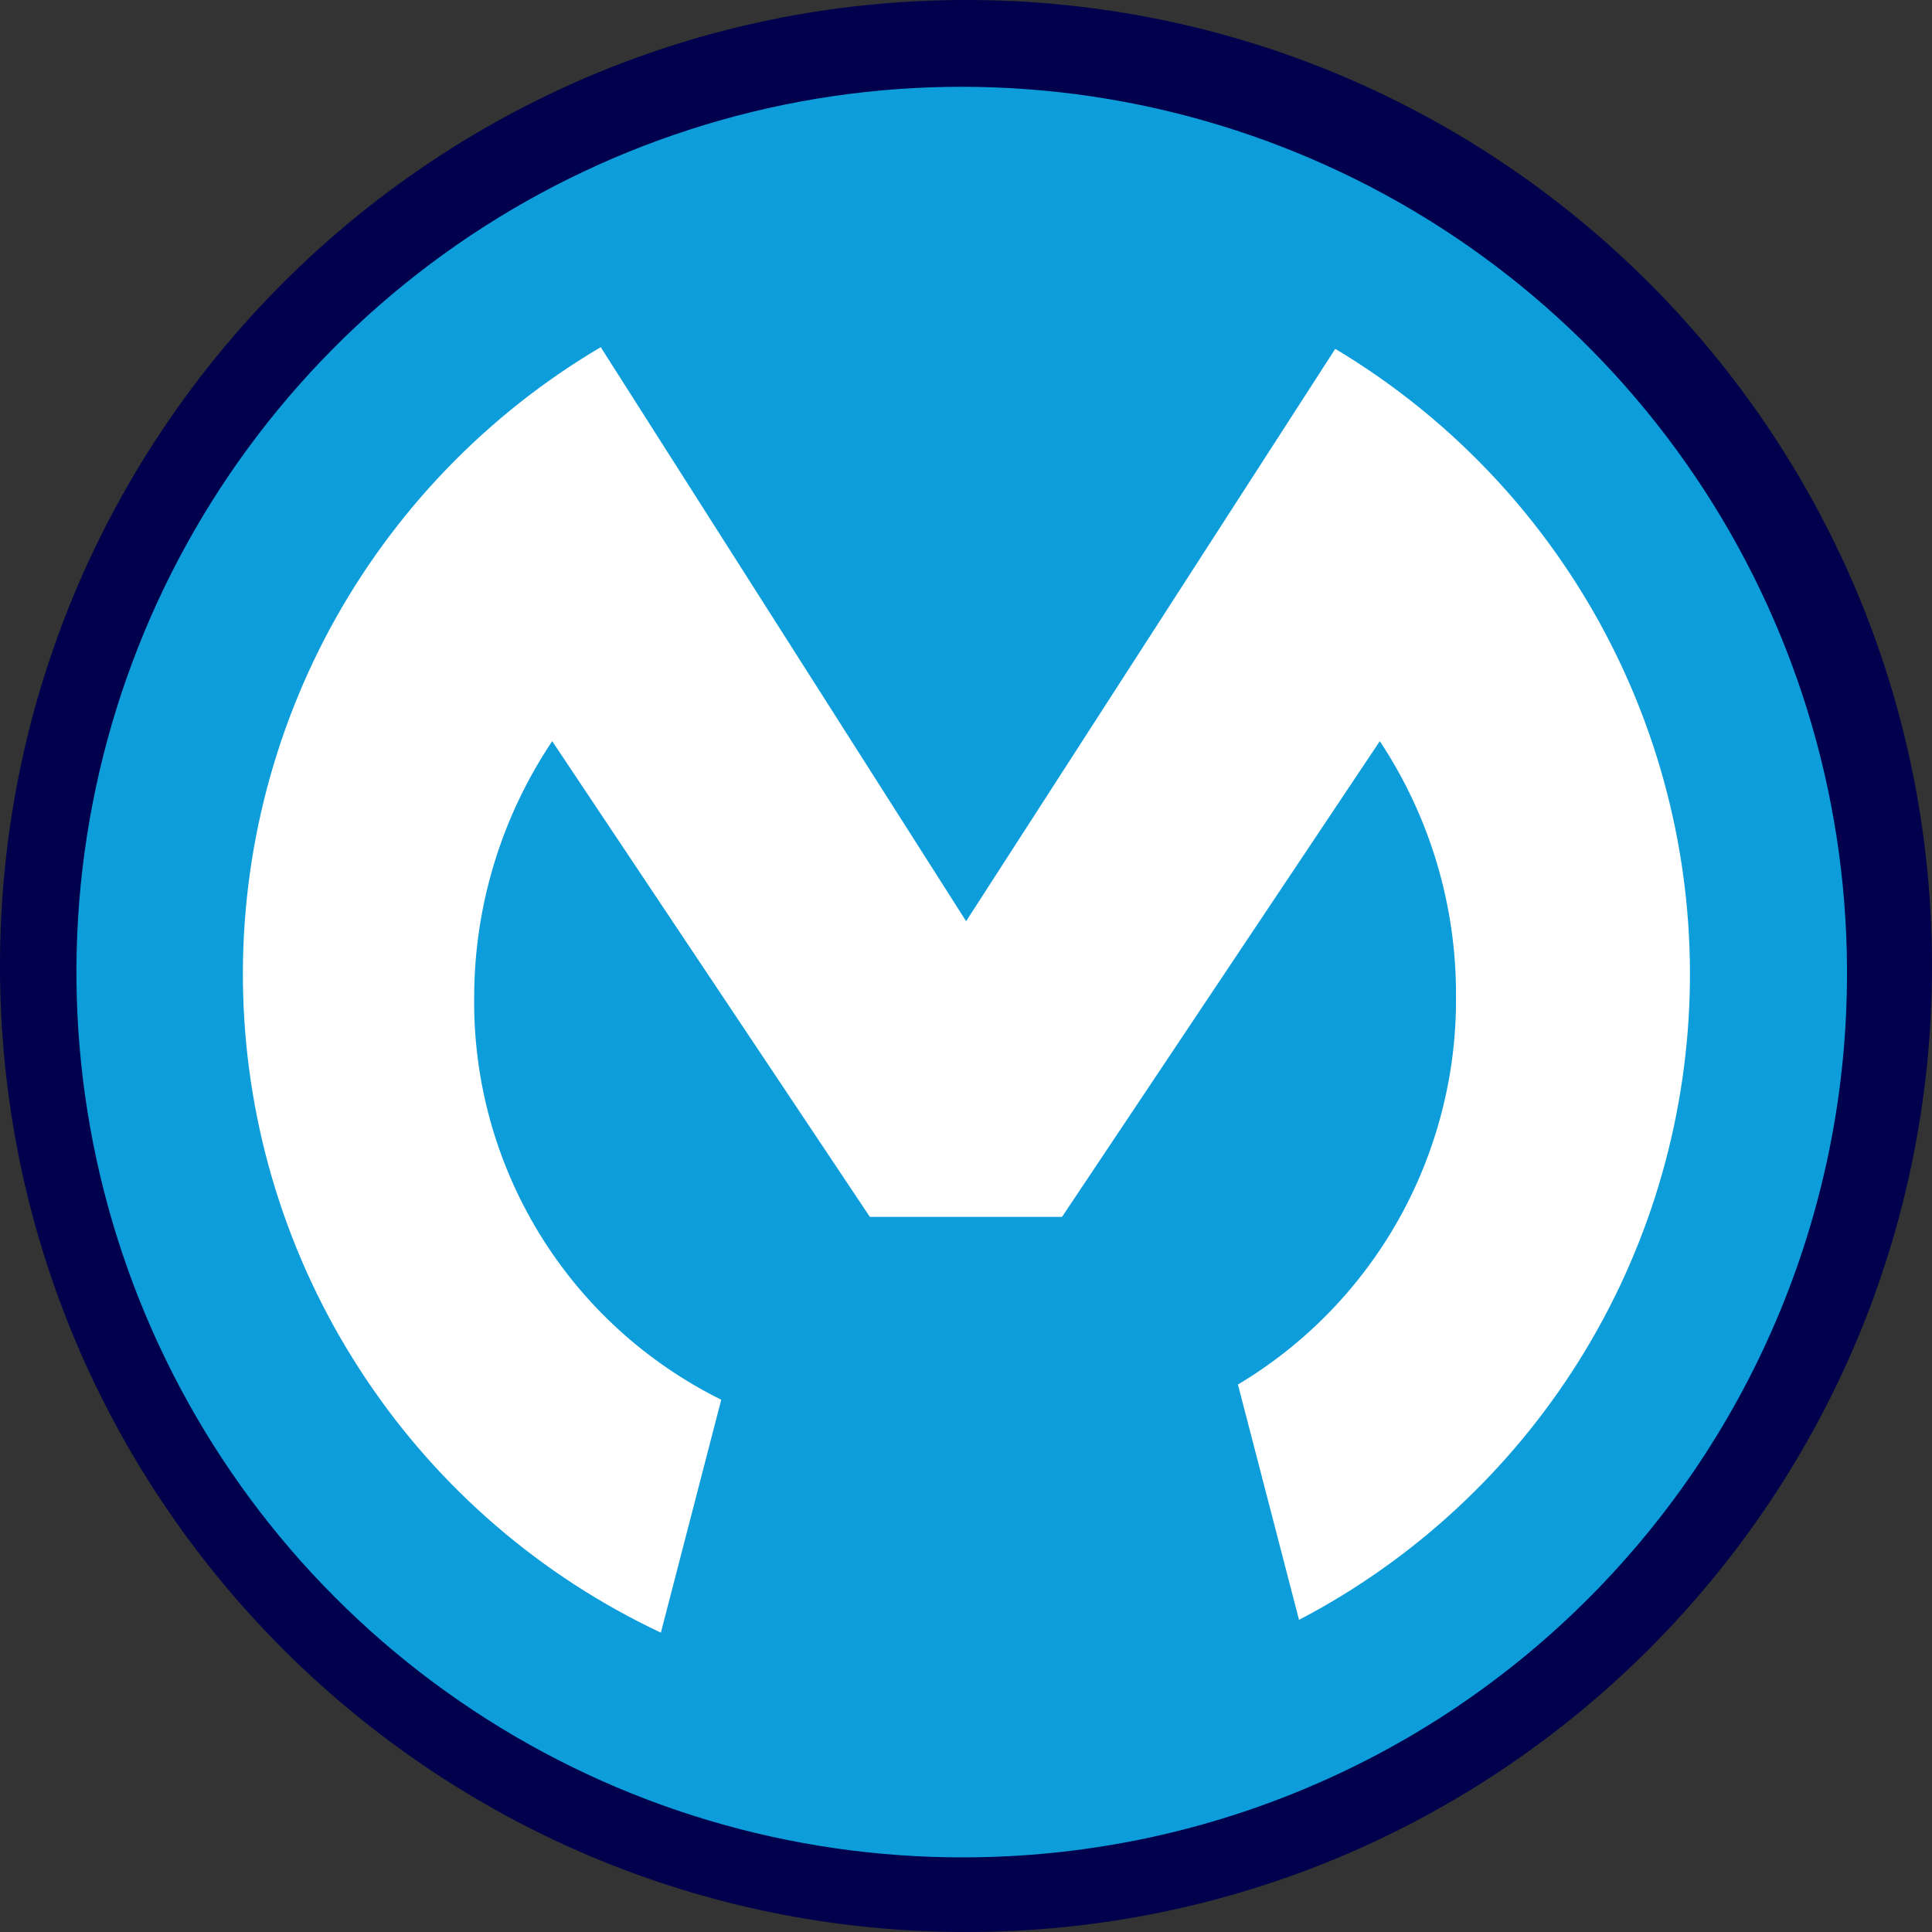
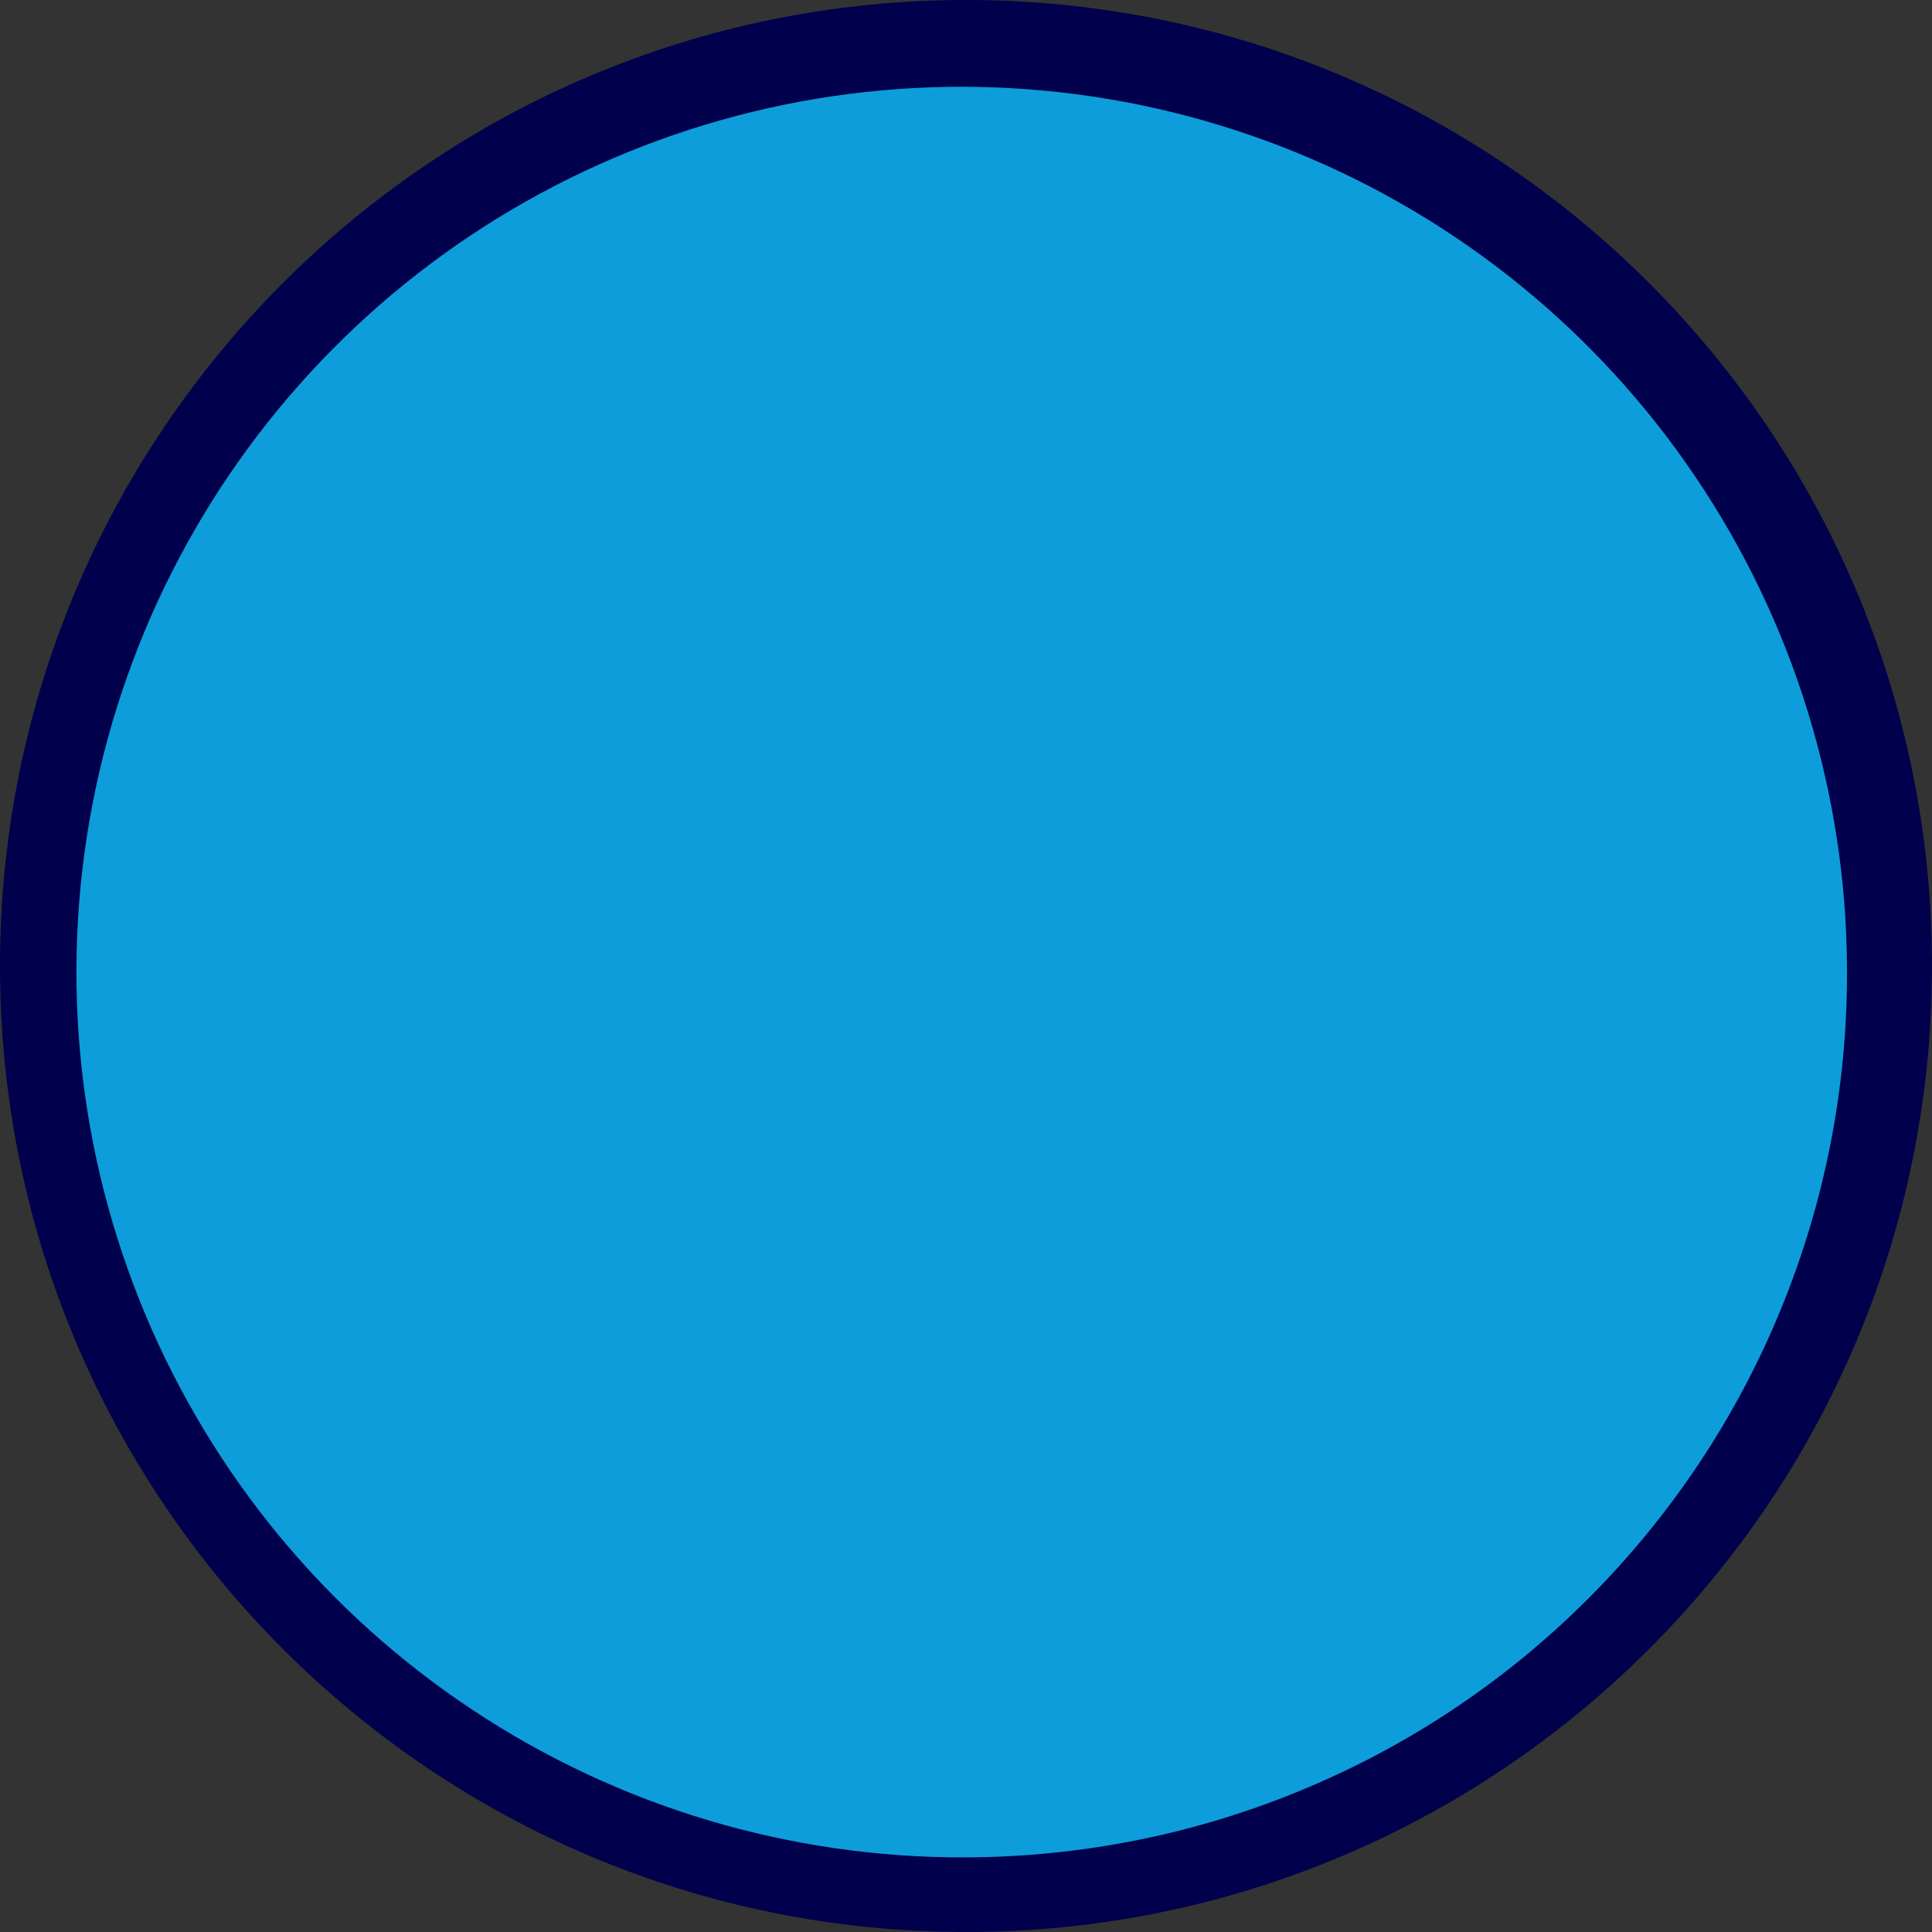
<svg xmlns="http://www.w3.org/2000/svg" width="16" height="16" viewBox="0 0 16 16" fill="none">
  <rect x="0" y="0" width="16" height="16" fill="#333333" stroke="none" />
  <g clip-path="url(#clip0_15607_157949)">
    <path d="M7.998 15.382C6.548 15.388 5.129 14.965 3.92 14.165C2.71 13.365 1.765 12.224 1.204 10.887C0.643 9.55 0.491 8.077 0.767 6.654C1.043 5.23 1.735 3.92 2.756 2.89C3.776 1.86 5.08 1.156 6.5 0.866C7.921 0.577 9.396 0.715 10.738 1.264C12.08 1.812 13.23 2.747 14.041 3.949C14.852 5.15 15.289 6.566 15.296 8.016V8.05C15.298 9.011 15.111 9.962 14.745 10.851C14.38 11.739 13.843 12.546 13.165 13.227C12.488 13.908 11.683 14.449 10.796 14.818C9.91 15.188 8.959 15.379 7.998 15.382Z" fill="#0D9DDA" />
    <path d="M8 16C12.418 16 16 12.418 16 8C16 3.582 12.418 0 8 0C3.582 0 0 3.582 0 8C0 12.418 3.582 16 8 16Z" fill="#00004C" />
    <path d="M7.998 15.382C6.548 15.388 5.129 14.965 3.92 14.165C2.71 13.365 1.765 12.224 1.204 10.887C0.643 9.55 0.491 8.077 0.767 6.654C1.043 5.23 1.735 3.92 2.756 2.89C3.776 1.86 5.08 1.156 6.5 0.866C7.921 0.577 9.396 0.715 10.738 1.264C12.08 1.812 13.23 2.747 14.041 3.949C14.852 5.15 15.289 6.566 15.296 8.016V8.05C15.298 9.011 15.111 9.962 14.745 10.851C14.38 11.739 13.843 12.546 13.165 13.227C12.488 13.908 11.683 14.449 10.796 14.818C9.91 15.188 8.959 15.379 7.998 15.382Z" fill="#0D9DDA" />
-     <path d="M5.973 11.592C5.351 11.284 4.828 10.807 4.466 10.215C4.104 9.623 3.917 8.94 3.927 8.246C3.93 7.495 4.155 6.762 4.573 6.138L7.204 10.078H8.795L11.427 6.138C11.841 6.763 12.061 7.497 12.058 8.246C12.064 8.894 11.9 9.532 11.584 10.097C11.267 10.662 10.808 11.134 10.252 11.466L10.758 13.415C11.709 12.918 12.509 12.176 13.078 11.267C13.647 10.357 13.962 9.312 13.993 8.24C14.024 7.168 13.768 6.107 13.252 5.166C12.736 4.226 11.979 3.44 11.058 2.889L8.001 7.629L4.975 2.875C4.032 3.432 3.258 4.236 2.736 5.2C2.215 6.165 1.967 7.253 2.018 8.348C2.069 9.442 2.418 10.503 3.027 11.414C3.635 12.326 4.481 13.054 5.473 13.521L5.973 11.592Z" fill="white" />
  </g>
  <defs>
    <clipPath id="clip0_15607_157949">
      <rect width="16" height="16" fill="white" />
    </clipPath>
  </defs>
</svg>